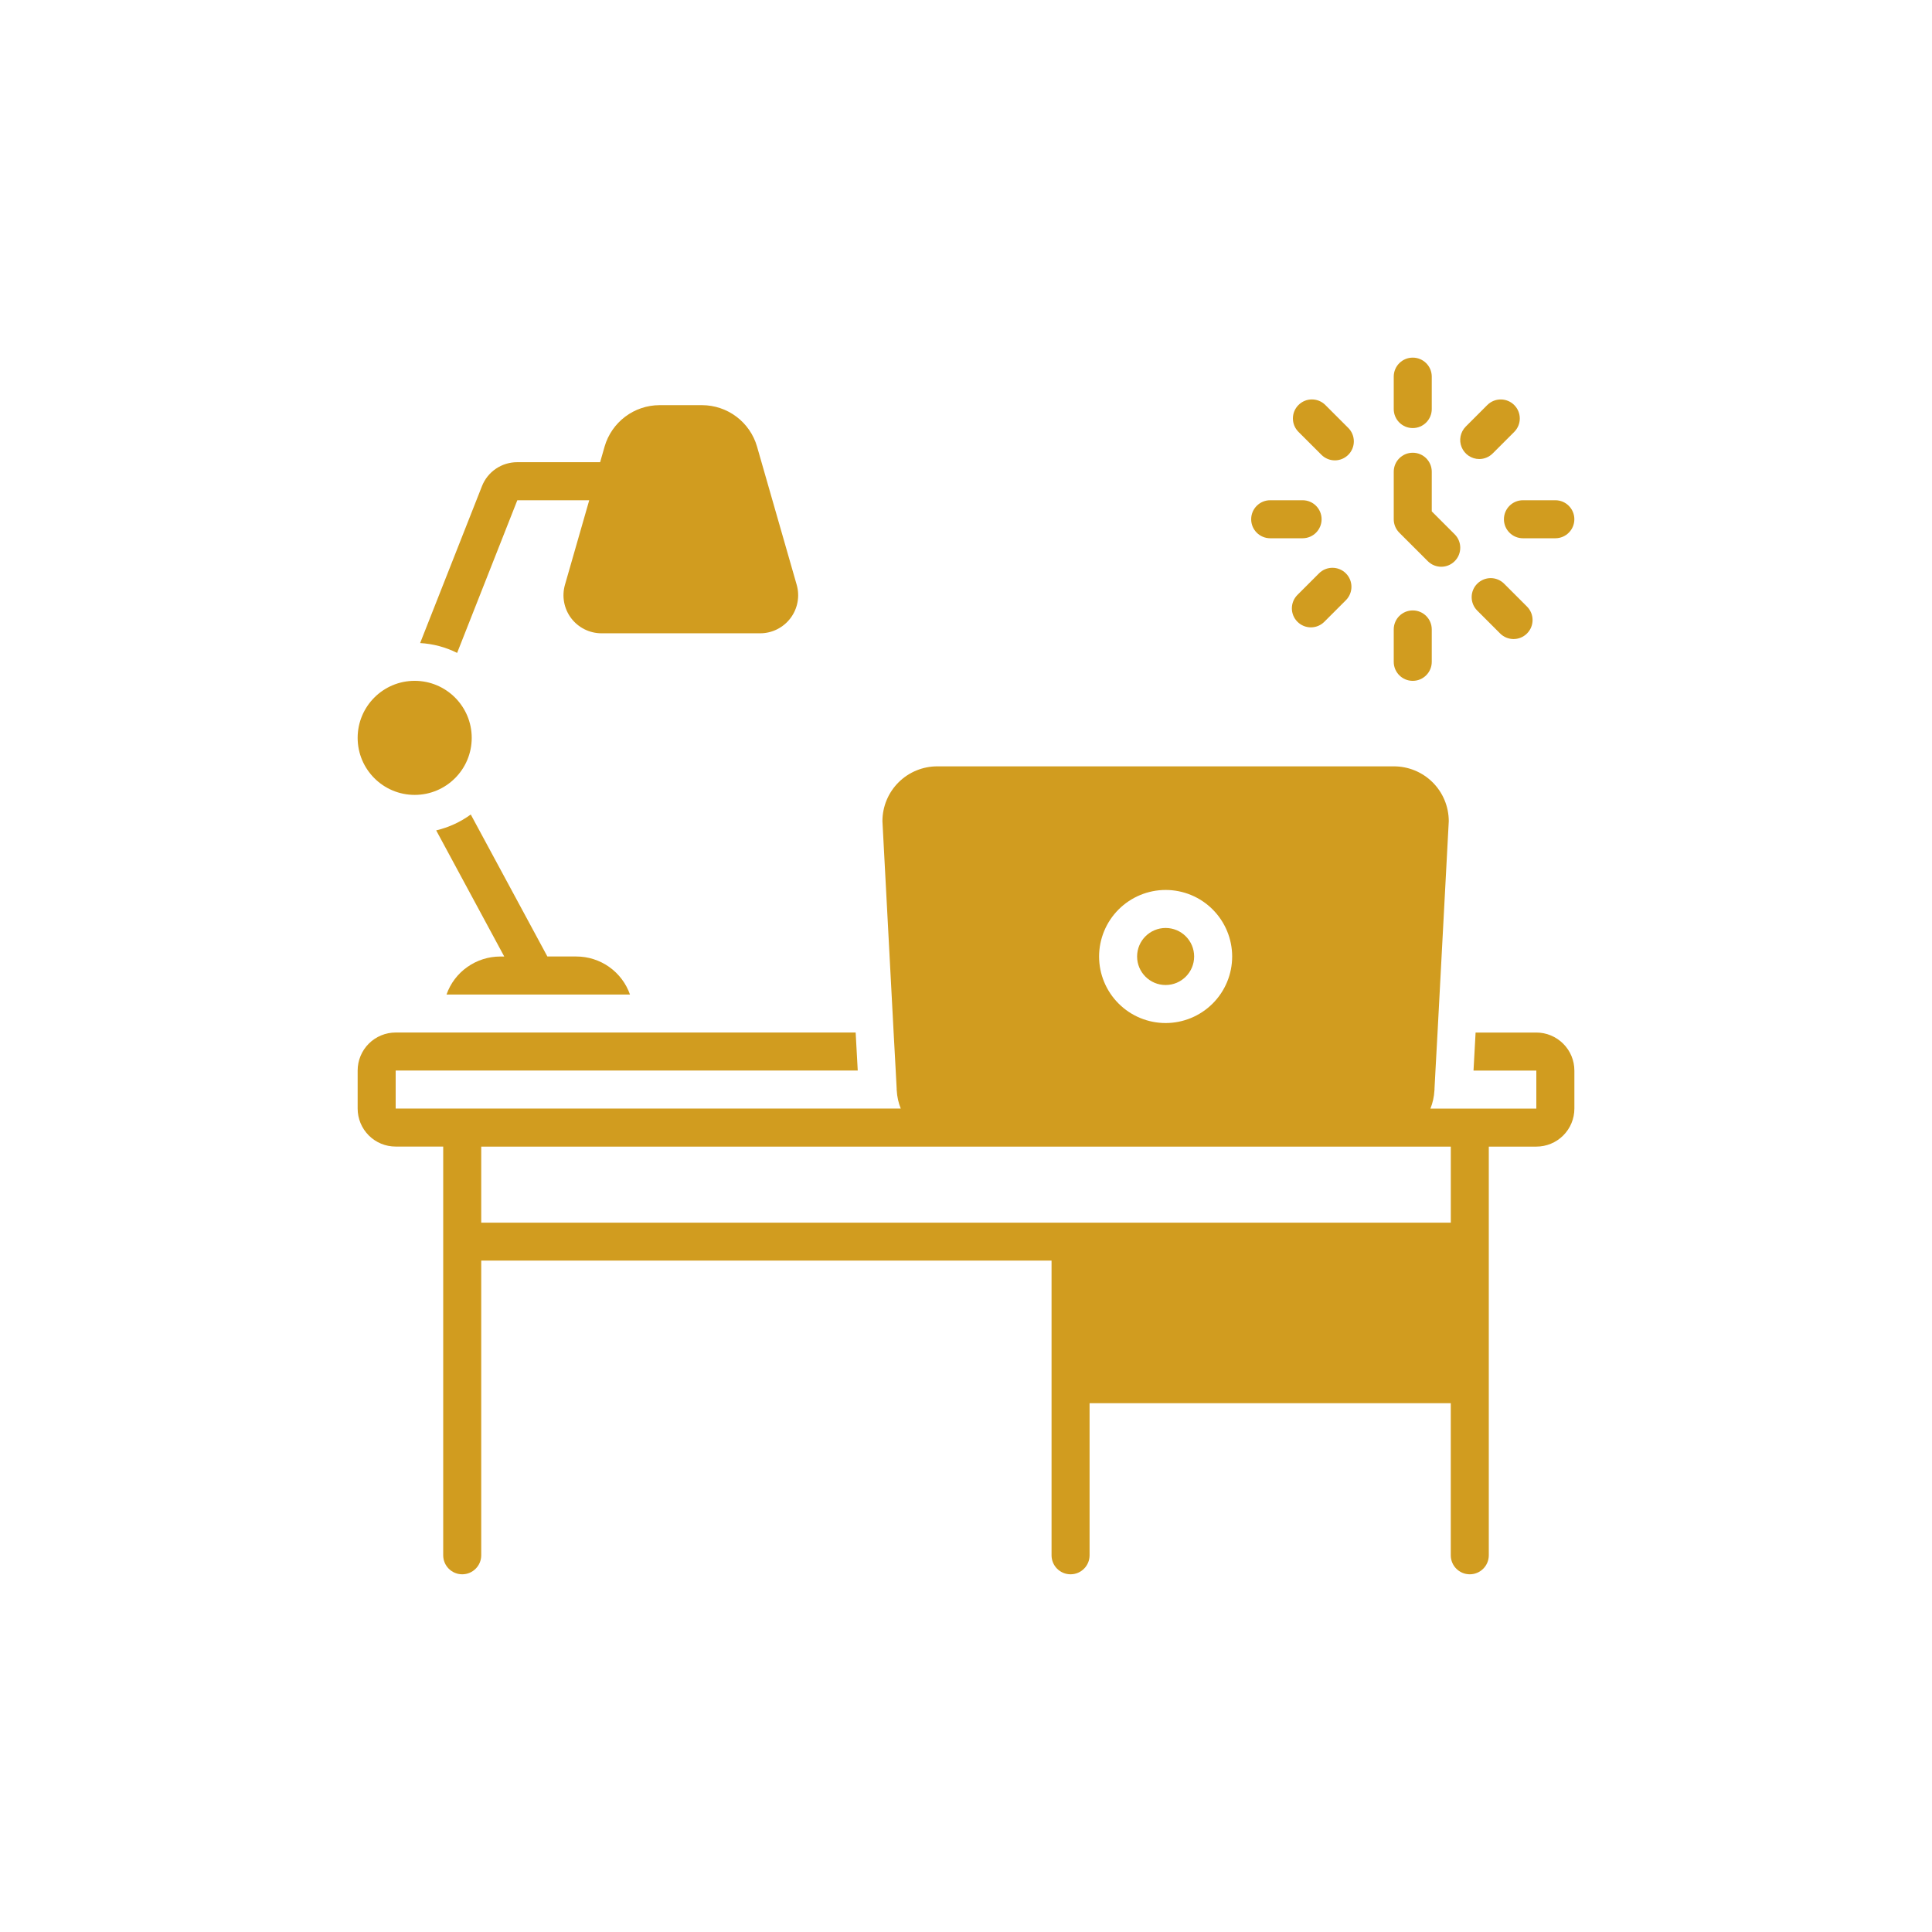
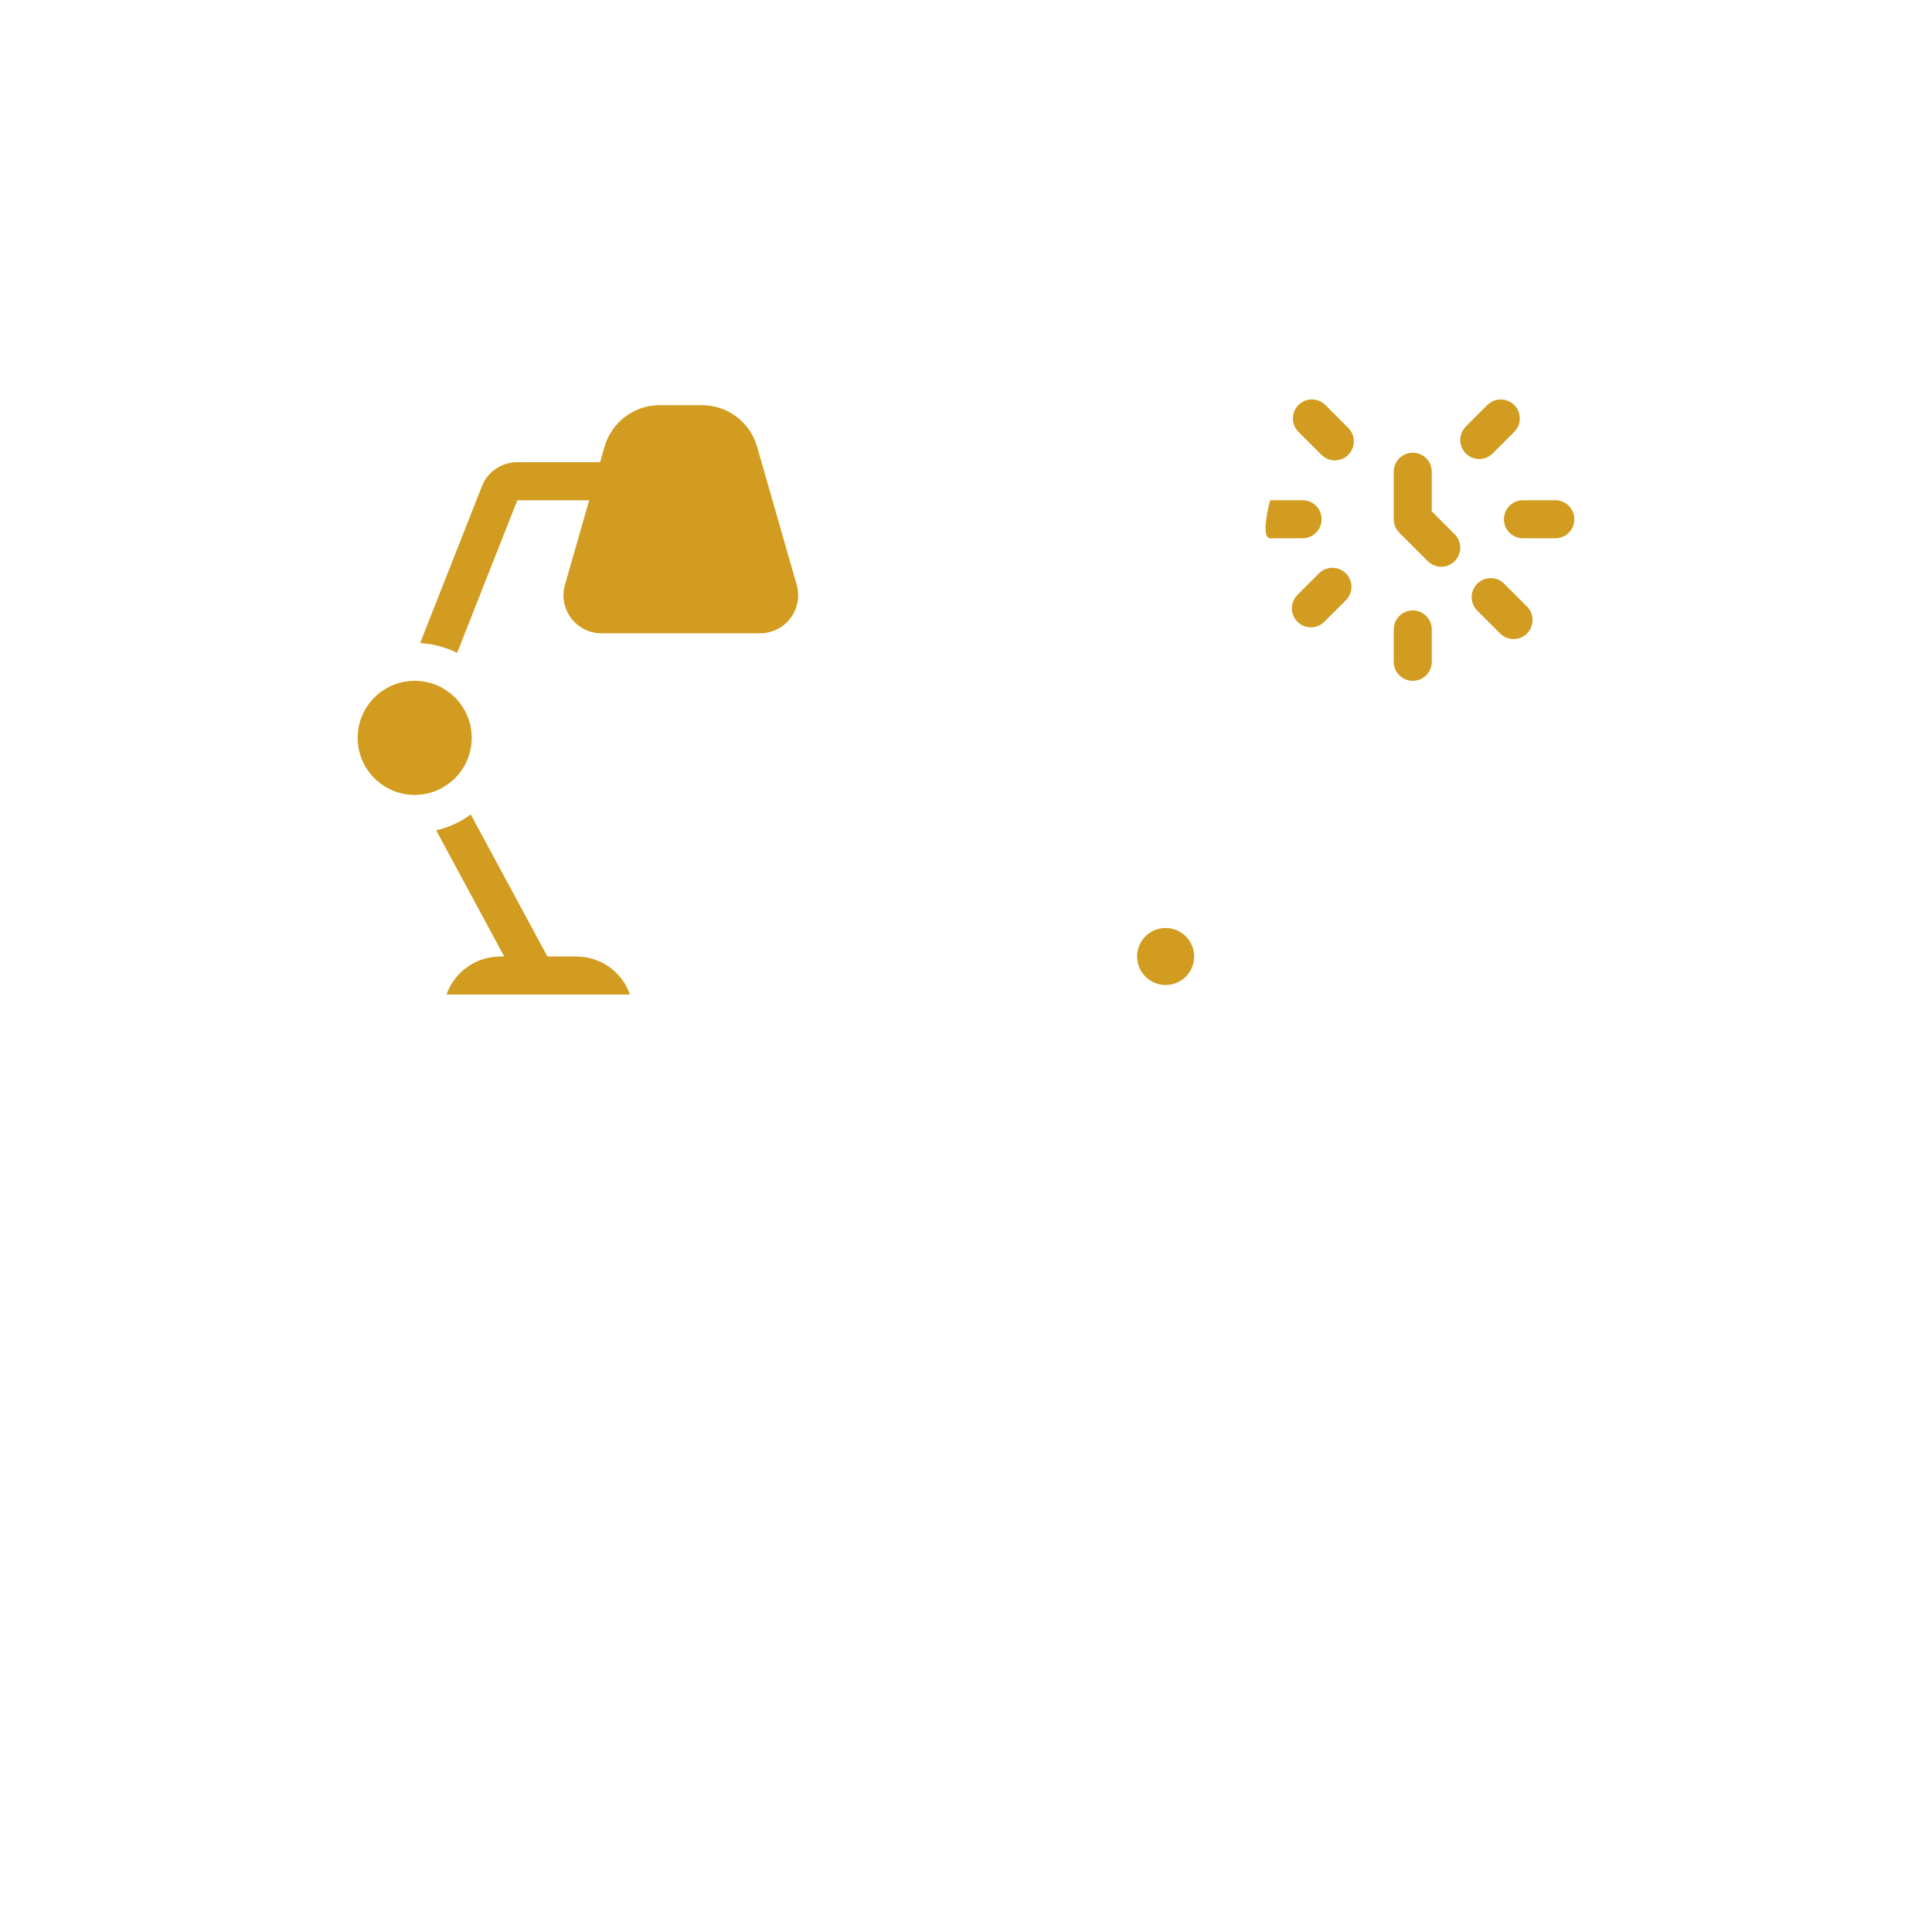
<svg xmlns="http://www.w3.org/2000/svg" xmlns:xlink="http://www.w3.org/1999/xlink" fill="#d19c1f" version="1.1" id="Layer_1" x="0px" y="0px" viewBox="0 0 752 752" style="enable-background:new 0 0 752 752;" xml:space="preserve">
  <style type="text/css">
	.st0{clip-path:url(#SVGID_00000061447447455907321700000003384939158212297101_);}
	.st1{clip-path:url(#SVGID_00000163042901671539056660000010775274223529904821_);}
	.st2{clip-path:url(#SVGID_00000015314395618877008910000008842314678835756985_);}
	.st3{clip-path:url(#SVGID_00000152959953476516631670000014472384969770778024_);}
</style>
  <g>
    <defs>
-       <rect id="SVGID_1_" x="139.21" y="298" width="473.58" height="314.79" />
-     </defs>
+       </defs>
    <clipPath id="SVGID_00000106827927123927189380000009854452579636695202_">
      <use xlink:href="#SVGID_1_" style="overflow:visible;" />
    </clipPath>
    <g style="clip-path:url(#SVGID_00000106827927123927189380000009854452579636695202_);">
      <path d="M597.99,401.9h-23.64l-0.81,14.8h24.45v14.8h-41.22c0.89-2.23,1.42-4.59,1.55-6.99l0.04-0.41v-0.41l0.37-6.99l0.81-14.8    l4.37-82.29v0c-0.01-5.67-2.27-11.11-6.29-15.11c-4.02-4-9.46-6.23-15.13-6.21H364.9c-5.67-0.02-11.12,2.21-15.14,6.21    c-4.02,4-6.28,9.43-6.29,15.11l4.36,82.28l0.81,14.8l0.37,6.99l0,0.41l0.04,0.41v0c0.13,2.4,0.66,4.76,1.55,6.99H154.01v-14.8    h179.85l-0.81-14.8H154.01c-3.93,0-7.69,1.56-10.47,4.34c-2.77,2.77-4.33,6.54-4.33,10.46v14.8c0,3.93,1.56,7.69,4.33,10.46    c2.78,2.78,6.54,4.34,10.47,4.33h18.5v159.09c0,4.09,3.32,7.4,7.4,7.4c4.09,0,7.4-3.31,7.4-7.4v-114.7H409.3v114.7    c0,4.09,3.31,7.4,7.4,7.4s7.4-3.31,7.4-7.4v-59.2h140.59v59.2l0,0c0,4.09,3.31,7.4,7.4,7.4s7.4-3.31,7.4-7.4V446.3h18.5    c3.93,0,7.69-1.55,10.47-4.33c2.78-2.77,4.34-6.54,4.34-10.46v-14.8c0-3.93-1.56-7.69-4.34-10.46    C605.67,403.46,601.91,401.9,597.99,401.9L597.99,401.9z M453.7,346.4c6.87,0,13.46,2.73,18.31,7.59s7.59,11.45,7.59,18.31    c0,6.87-2.73,13.46-7.59,18.31c-4.86,4.86-11.45,7.59-18.31,7.59c-6.87,0-13.46-2.73-18.31-7.59c-4.86-4.86-7.59-11.44-7.59-18.31    c0.01-6.87,2.74-13.45,7.59-18.3C440.25,349.14,446.83,346.41,453.7,346.4L453.7,346.4z M564.7,475.9H187.31v-29.6H564.7V475.9z" />
    </g>
  </g>
  <path d="M173.8,387.1h71.41c-1.52-4.33-4.35-8.08-8.09-10.73c-3.74-2.65-8.22-4.07-12.81-4.07h-11.25l-29.82-55.27  c-4.03,2.94-8.61,5.04-13.46,6.18l26.49,49.1h-1.55c-4.59,0-9.06,1.42-12.81,4.07C178.15,379.02,175.32,382.77,173.8,387.1  L173.8,387.1z" />
  <path d="M464.8,372.3c0,6.13-4.97,11.1-11.1,11.1c-6.13,0-11.1-4.97-11.1-11.1c0-6.13,4.97-11.1,11.1-11.1  C459.83,361.2,464.8,366.17,464.8,372.3" />
  <g>
    <defs>
-       <rect id="SVGID_00000181079491763108529340000001546500617181114779_" x="542" y="139.21" width="16" height="27.79" />
-     </defs>
+       </defs>
    <clipPath id="SVGID_00000109729205210206087540000012167965758088174761_">
      <use xlink:href="#SVGID_00000181079491763108529340000001546500617181114779_" style="overflow:visible;" />
    </clipPath>
    <g style="clip-path:url(#SVGID_00000109729205210206087540000012167965758088174761_);">
-       <path d="M549.89,166.62c4.09,0,7.4-3.31,7.4-7.4V146.6c0-4.09-3.31-7.4-7.4-7.4s-7.4,3.31-7.4,7.4v12.61    C542.49,163.31,545.8,166.62,549.89,166.62z" />
-     </g>
+       </g>
  </g>
  <path d="M549.89,265.01c4.09,0,7.4-3.32,7.4-7.4v-12.61c0-4.09-3.31-7.4-7.4-7.4s-7.4,3.31-7.4,7.4v12.61  C542.49,261.69,545.8,265.01,549.89,265.01z" />
  <g>
    <defs>
      <rect id="SVGID_00000067915455858118869800000000037698679025969313_" x="585" y="194" width="27.79" height="16" />
    </defs>
    <clipPath id="SVGID_00000060743261182640926380000010092013431056473746_">
      <use xlink:href="#SVGID_00000067915455858118869800000000037698679025969313_" style="overflow:visible;" />
    </clipPath>
    <g style="clip-path:url(#SVGID_00000060743261182640926380000010092013431056473746_);">
      <path d="M585.38,202.11c0,4.09,3.31,7.4,7.4,7.4h12.61c4.09,0,7.4-3.31,7.4-7.4s-3.31-7.4-7.4-7.4h-12.61    C588.69,194.71,585.38,198.02,585.38,202.11z" />
    </g>
  </g>
-   <path d="M494.4,209.51h12.61c4.09,0,7.4-3.31,7.4-7.4s-3.31-7.4-7.4-7.4H494.4c-4.09,0-7.4,3.32-7.4,7.4S490.31,209.51,494.4,209.51  L494.4,209.51z" />
+   <path d="M494.4,209.51h12.61c4.09,0,7.4-3.31,7.4-7.4s-3.31-7.4-7.4-7.4H494.4S490.31,209.51,494.4,209.51  L494.4,209.51z" />
  <path d="M574.99,227.2c-1.39,1.39-2.17,3.27-2.17,5.23c0,1.96,0.78,3.84,2.17,5.23l8.92,8.92c2.89,2.88,7.57,2.88,10.45-0.01  c2.89-2.89,2.89-7.56,0.01-10.46l-8.92-8.92l0,0c-1.39-1.39-3.27-2.17-5.23-2.17C578.26,225.03,576.38,225.81,574.99,227.2  L574.99,227.2z" />
  <path d="M514.34,177.02c1.39,1.39,3.27,2.17,5.23,2.17c1.96,0,3.84-0.78,5.23-2.17c1.39-1.39,2.16-3.27,2.16-5.23  c0-1.96-0.78-3.85-2.17-5.23l-8.92-8.92c-2.89-2.89-7.57-2.89-10.46,0c-2.89,2.89-2.89,7.57,0,10.46L514.34,177.02z" />
  <path d="M513.41,223.16l-8.4,8.4v0c-1.39,1.39-2.17,3.27-2.17,5.23c0,1.96,0.78,3.84,2.17,5.23c1.39,1.39,3.27,2.17,5.23,2.17  c1.96,0,3.85-0.78,5.23-2.17l8.4-8.4h0c2.88-2.89,2.87-7.57-0.01-10.45C520.98,220.29,516.3,220.28,513.41,223.16L513.41,223.16z" />
  <path d="M575.77,178.67c1.96,0,3.84-0.78,5.23-2.17l8.4-8.4c2.88-2.89,2.87-7.57-0.02-10.45c-2.88-2.88-7.56-2.89-10.45-0.02  l-8.4,8.4c-2.11,2.12-2.75,5.3-1.6,8.06S572.78,178.67,575.77,178.67L575.77,178.67z" />
  <path d="M555.76,218.44c2.89,2.88,7.57,2.88,10.45-0.01c2.89-2.89,2.89-7.56,0.01-10.45l-8.93-8.93v-15.43c0-4.09-3.31-7.4-7.4-7.4  s-7.4,3.31-7.4,7.4v18.5c0,1.96,0.78,3.84,2.17,5.23L555.76,218.44z" />
  <path d="M201.36,194.71h27.99l-9.45,32.91l0,0c-1.28,4.46-0.39,9.27,2.4,12.98c2.8,3.71,7.17,5.89,11.82,5.9h61.75  c4.65,0,9.02-2.19,11.82-5.9c2.79-3.71,3.69-8.52,2.41-12.98l-15.45-53.84c-1.34-4.62-4.15-8.69-8-11.59  c-3.85-2.9-8.53-4.47-13.34-4.49h-16.63c-4.82,0.02-9.5,1.59-13.34,4.49c-3.84,2.9-6.65,6.96-8,11.59l-1.75,6.12h-32.24  c-2.97-0.01-5.88,0.88-8.34,2.55c-2.46,1.67-4.35,4.05-5.43,6.82l-24.05,61.03v0c5.01,0.28,9.91,1.59,14.4,3.83L201.36,194.71z" />
  <g>
    <defs>
      <rect id="SVGID_00000044894996659099759620000013310635714201192098_" x="139.21" y="265" width="44.79" height="45" />
    </defs>
    <clipPath id="SVGID_00000026162541230229420770000000779406734015967167_">
      <use xlink:href="#SVGID_00000044894996659099759620000013310635714201192098_" style="overflow:visible;" />
    </clipPath>
    <g style="clip-path:url(#SVGID_00000026162541230229420770000000779406734015967167_);">
      <path d="M183.61,287.2c0,12.26-9.94,22.2-22.2,22.2c-12.26,0-22.2-9.94-22.2-22.2c0-12.26,9.94-22.2,22.2-22.2    C173.67,265.01,183.61,274.94,183.61,287.2" />
    </g>
  </g>
</svg>